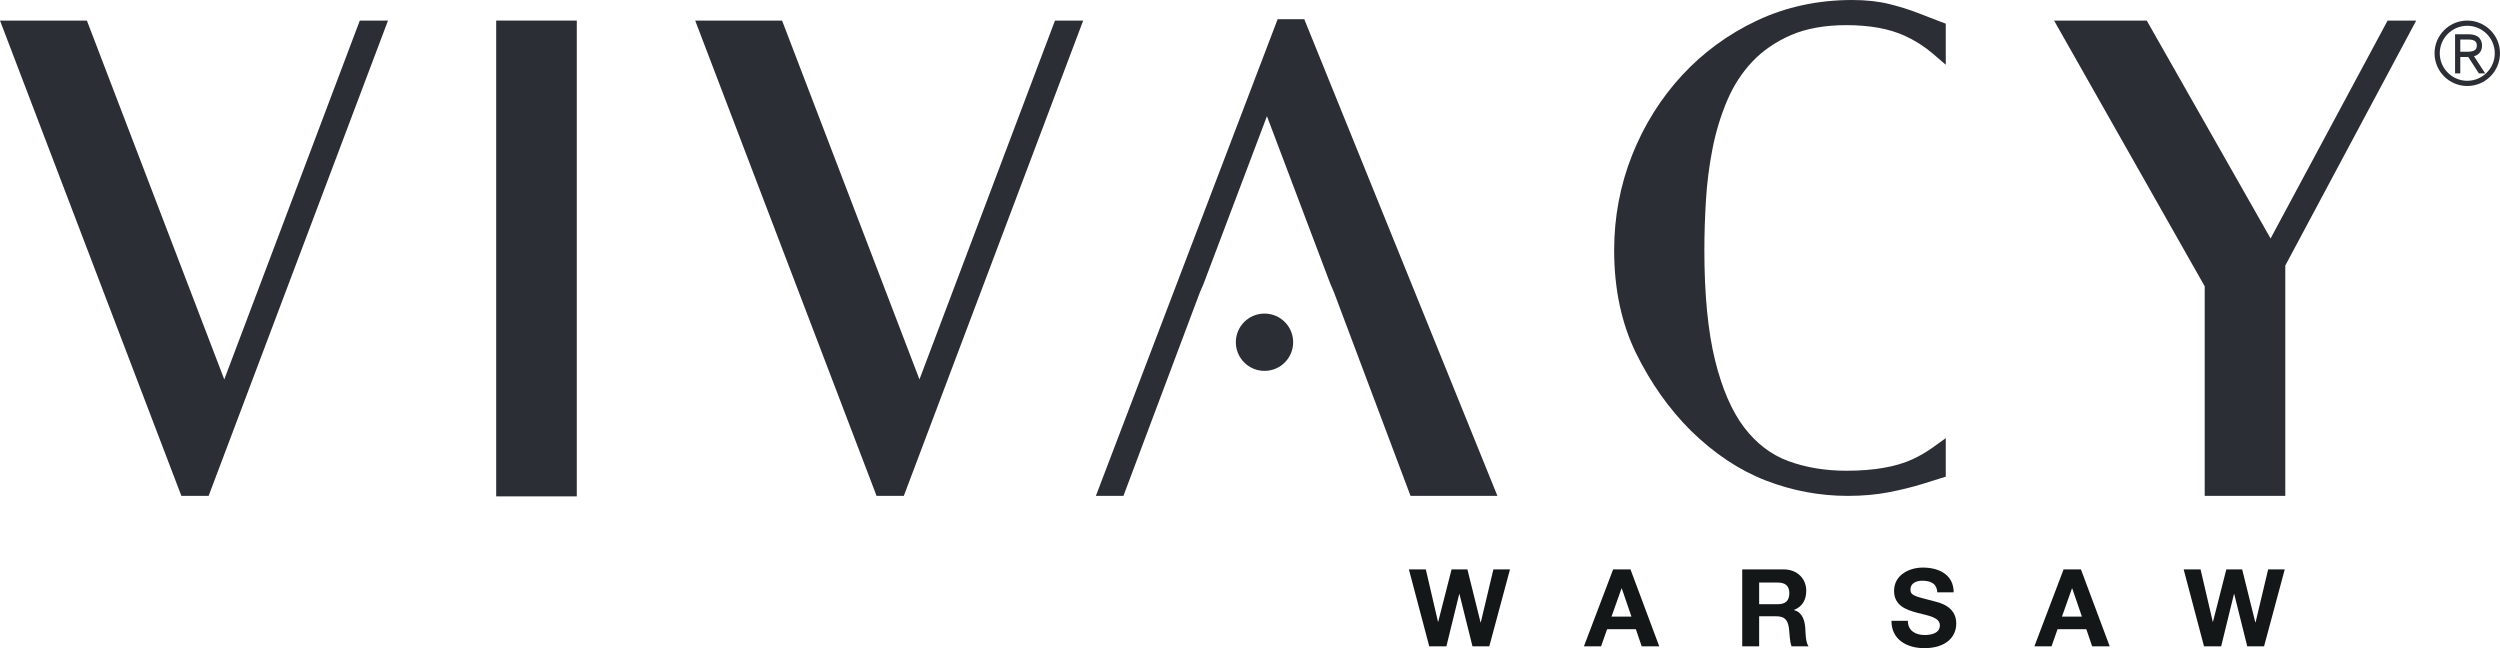
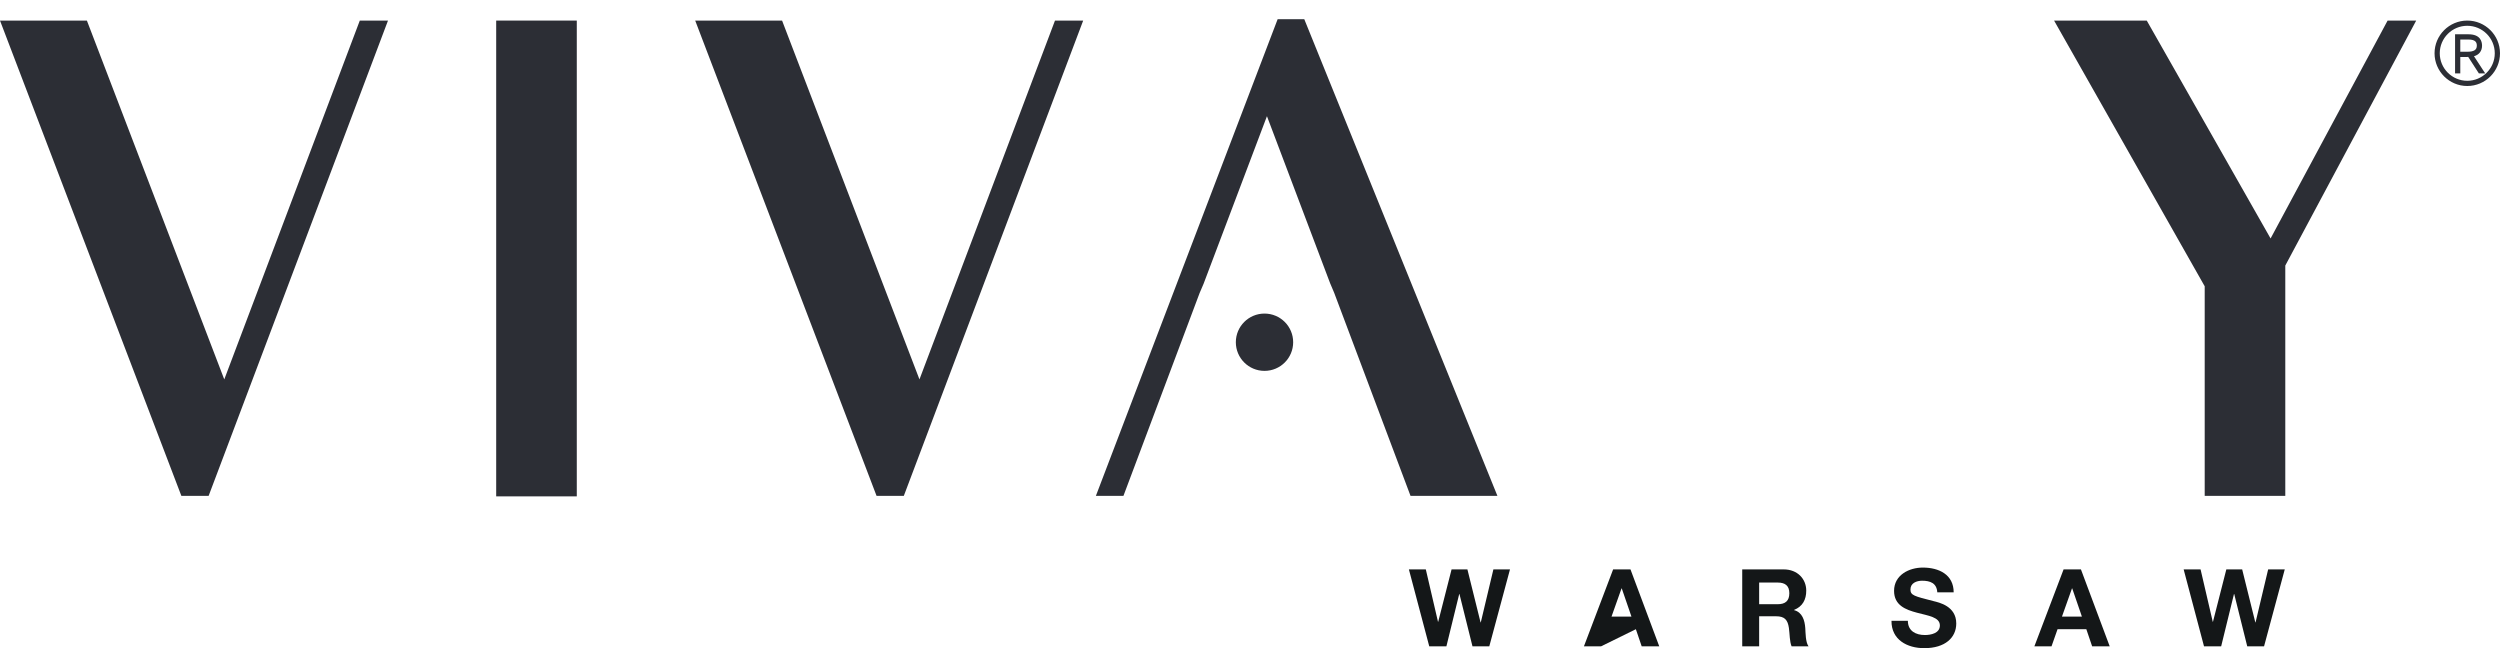
<svg xmlns="http://www.w3.org/2000/svg" version="1.1" width="464px" height="120.3px" preserveAspectRatio="none" viewBox="188.935 237.486 464.02 120.336">
  <defs>
    <clipPath id="clippath0" transform="">
      <path d="M 0 595.28 L 841.89 595.28 L 841.89 0 L 0 0 Z" style="fill: none; clip-rule: nonzero;" />
    </clipPath>
  </defs>
  <g transform="matrix(1 0 0 -1 0 595.28)">
    <g transform="translate(227.657 265.73)">
      <path d="M 0 0 L -5.058 0 L -38.722 88.245 L -22.595 88.245 L 2.904 21.625 L 28.059 88.245 L 33.293 88.245 Z" style="fill: rgb(44, 46, 53); fill-opacity: 1;" />
    </g>
    <g transform="">
      <path d="M 295.991 265.641 L 281.032 265.641 L 281.032 353.975 L 295.991 353.975 Z" style="fill: rgb(44, 46, 53); fill-opacity: 1;" />
    </g>
    <g transform="translate(356.69 265.73)">
      <path d="M 0 0 L -5.057 0 L -38.721 88.245 L -22.596 88.245 L 2.904 21.625 L 28.059 88.245 L 33.293 88.245 Z" style="fill: rgb(44, 46, 53); fill-opacity: 1;" />
    </g>
    <g transform="translate(466.868 265.73)">
      <path d="M 0 0 L -16.128 0 L -30.3 37.706 L -31.059 39.496 L -42.778 70.494 L -54.539 39.379 L -55.282 37.643 L -69.415 0 L -74.53 0 L -40.791 88.503 L -35.85 88.503 Z" style="fill: rgb(44, 46, 53); fill-opacity: 1;" />
    </g>
    <g transform="translate(613.104 265.73)">
      <path d="M 0 0 L -14.959 0 L -14.959 38.915 L -42.917 88.245 L -25.716 88.245 L -2.73 47.791 L 18.991 88.245 L 24.298 88.245 L 0 42.763 Z" style="fill: rgb(44, 46, 53); fill-opacity: 1;" />
    </g>
    <g style="clip-path: url(#clippath0);">
      <g transform="translate(531.876 265.73)">
-         <path d="M 0 0 C -5.181 0 -10.29 0.959 -15.186 2.851 C -20.097 4.749 -24.793 7.876 -29.144 12.145 C -33.158 16.159 -36.552 20.959 -39.242 26.422 C -41.963 31.942 -43.342 38.399 -43.342 45.614 C -43.342 51.753 -42.22 57.692 -40.009 63.264 C -37.797 68.831 -34.683 73.813 -30.75 78.073 C -26.808 82.341 -22.106 85.774 -16.777 88.276 C -11.418 90.79 -5.491 92.064 0.837 92.064 C 3.421 92.064 5.756 91.808 7.776 91.302 C 9.736 90.812 11.529 90.249 13.103 89.63 C 14.599 89.038 15.976 88.506 17.239 88.033 L 18.21 87.669 L 18.21 80.044 L 15.74 82.16 C 14.217 83.464 12.473 84.567 10.559 85.438 C 7.697 86.737 4.064 87.396 -0.239 87.396 C -4.239 87.396 -7.699 86.774 -10.522 85.548 C -13.349 84.321 -15.758 82.667 -17.683 80.632 C -19.624 78.579 -21.195 76.153 -22.354 73.423 C -23.544 70.623 -24.459 67.626 -25.073 64.513 C -25.696 61.358 -26.109 58.127 -26.302 54.909 C -26.498 51.661 -26.598 48.534 -26.598 45.614 C -26.598 37.399 -25.929 30.52 -24.61 25.17 C -23.31 19.894 -21.488 15.695 -19.195 12.689 C -16.95 9.743 -14.218 7.656 -11.075 6.488 C -7.833 5.28 -4.187 4.668 -0.239 4.668 C 4.856 4.668 8.989 5.385 12.043 6.801 C 13.386 7.422 14.627 8.148 15.84 9.019 L 18.21 10.721 L 18.21 3.567 L 13.894 2.219 C 12.05 1.647 9.967 1.132 7.701 0.687 C 5.376 0.231 2.786 0 0 0" style="fill: rgb(44, 46, 53); fill-opacity: 1;" />
-       </g>
+         </g>
    </g>
    <g style="clip-path: url(#clippath0);">
      <g transform="translate(646.849 347.856)">
        <path d="M 0 0 L -1.598 0 L -1.598 2.933 L 0.231 2.933 C 1.213 2.933 2.135 2.672 2.135 1.459 C 2.135 0.139 0.891 0 0 0 M 2.442 1.459 C 2.442 2.58 1.751 3.24 0.261 3.24 L -1.904 3.24 L -1.904 -3.362 L -1.598 -3.362 L -1.598 -0.307 L -0.092 -0.307 C 0.076 -0.307 0.231 -0.307 0.384 -0.291 L 2.364 -3.362 L 2.748 -3.362 L 0.723 -0.261 C 1.644 -0.185 2.442 0.338 2.442 1.459" style="fill: rgb(44, 46, 53); fill-opacity: 1;" />
      </g>
    </g>
    <g style="clip-path: url(#clippath0);">
      <g transform="translate(645.584 348.186)">
        <path d="M 0 0 L 1.266 0 C 2.529 0 3.069 0.337 3.069 1.129 C 3.069 1.693 2.881 2.272 1.497 2.272 L 0 2.272 Z M 4.627 -4.024 L 3.45 -4.024 L 1.478 -0.965 C 1.378 -0.969 1.278 -0.969 1.174 -0.969 L 0 -0.969 L 0 -4.024 L -0.969 -4.024 L -0.969 3.241 L 1.527 3.241 C 3.713 3.241 4.038 1.918 4.038 1.129 C 4.038 0.141 3.478 -0.577 2.542 -0.832 Z" style="fill: rgb(44, 46, 53); fill-opacity: 1;" />
      </g>
    </g>
    <g style="clip-path: url(#clippath0);">
      <g transform="translate(646.881 342.466)">
        <path d="M 0 0 C -3.01 0 -5.437 2.426 -5.437 5.436 C -5.437 8.446 -3.01 10.872 0 10.872 C 3.01 10.872 5.435 8.446 5.435 5.436 C 5.435 2.426 3.01 0 0 0 M 0 11.179 C -3.18 11.179 -5.743 8.614 -5.743 5.436 C -5.743 2.257 -3.18 -0.307 0 -0.307 C 3.179 -0.307 5.743 2.257 5.743 5.436 C 5.743 8.614 3.179 11.179 0 11.179" style="fill: rgb(44, 46, 53); fill-opacity: 1;" />
      </g>
    </g>
    <g style="clip-path: url(#clippath0);">
      <g transform="translate(646.88 353.006)">
        <path d="M 0 0 C -2.816 0 -5.106 -2.29 -5.106 -5.104 C -5.106 -7.919 -2.816 -10.21 0 -10.21 C 2.814 -10.21 5.104 -7.919 5.104 -5.104 C 5.104 -2.29 2.814 0 0 0 M 0 -11.179 C -3.349 -11.179 -6.073 -8.453 -6.073 -5.104 C -6.073 -1.754 -3.349 0.969 0 0.969 C 3.349 0.969 6.075 -1.754 6.075 -5.104 C 6.075 -8.453 3.349 -11.179 0 -11.179" style="fill: rgb(44, 46, 53); fill-opacity: 1;" />
      </g>
    </g>
    <g style="clip-path: url(#clippath0);">
      <g transform="translate(428.957 294.258)">
        <path d="M 0 0 C 0 -2.938 -2.382 -5.32 -5.32 -5.32 C -8.259 -5.32 -10.641 -2.938 -10.641 0 C -10.641 2.938 -8.259 5.32 -5.32 5.32 C -2.382 5.32 0 2.938 0 0" style="fill: rgb(44, 46, 53); fill-opacity: 1;" />
      </g>
    </g>
    <g style="clip-path: url(#clippath0);">
      <g transform="translate(465.36 237.798)">
        <path d="M 0 0 L -3.121 0 L -5.541 9.722 L -5.581 9.722 L -7.962 0 L -11.143 0 L -14.924 14.283 L -11.783 14.283 L -9.522 4.561 L -9.482 4.561 L -7.002 14.283 L -4.062 14.283 L -1.62 4.441 L -1.58 4.441 L 0.76 14.283 L 3.841 14.283 Z" style="fill: rgb(20, 23, 24); fill-opacity: 1;" />
      </g>
    </g>
    <g style="clip-path: url(#clippath0);">
      <g transform="translate(488.045 243.319)">
-         <path d="M 0 0 L 3.7 0 L 1.9 5.241 L 1.86 5.241 Z M 0.3 8.762 L 3.521 8.762 L 8.861 -5.521 L 5.601 -5.521 L 4.521 -2.341 L -0.82 -2.341 L -1.94 -5.521 L -5.121 -5.521 Z" style="fill: rgb(20, 23, 24); fill-opacity: 1;" />
+         <path d="M 0 0 L 3.7 0 L 1.9 5.241 L 1.86 5.241 Z M 0.3 8.762 L 3.521 8.762 L 8.861 -5.521 L 5.601 -5.521 L 4.521 -2.341 L -1.94 -5.521 L -5.121 -5.521 Z" style="fill: rgb(20, 23, 24); fill-opacity: 1;" />
      </g>
    </g>
    <g style="clip-path: url(#clippath0);">
      <g transform="translate(515.447 245.619)">
        <path d="M 0 0 L 3.441 0 C 4.842 0 5.602 0.601 5.602 2.041 C 5.602 3.421 4.842 4.021 3.441 4.021 L 0 4.021 Z M -3.141 6.462 L 4.562 6.462 C 7.122 6.462 8.742 4.682 8.742 2.521 C 8.742 0.841 8.063 -0.42 6.481 -1.06 L 6.481 -1.1 C 8.022 -1.5 8.462 -3 8.563 -4.44 C 8.622 -5.341 8.603 -7.021 9.162 -7.821 L 6.021 -7.821 C 5.642 -6.921 5.682 -5.541 5.521 -4.4 C 5.302 -2.9 4.722 -2.24 3.142 -2.24 L 0 -2.24 L 0 -7.821 L -3.141 -7.821 Z" style="fill: rgb(20, 23, 24); fill-opacity: 1;" />
      </g>
    </g>
    <g style="clip-path: url(#clippath0);">
      <g transform="translate(543.05 242.539)">
        <path d="M 0 0 C 0 -1.9 1.48 -2.641 3.161 -2.641 C 4.261 -2.641 5.941 -2.32 5.941 -0.86 C 5.941 0.68 3.801 0.94 1.7 1.5 C -0.42 2.061 -2.561 2.881 -2.561 5.561 C -2.561 8.481 0.2 9.882 2.781 9.882 C 5.762 9.882 8.502 8.582 8.502 5.281 L 5.461 5.281 C 5.361 7.001 4.142 7.441 2.641 7.441 C 1.641 7.441 0.48 7.021 0.48 5.821 C 0.48 4.721 1.16 4.581 4.741 3.66 C 5.781 3.4 8.982 2.74 8.982 -0.5 C 8.982 -3.121 6.922 -5.081 3.041 -5.081 C -0.12 -5.081 -3.08 -3.521 -3.04 0 Z" style="fill: rgb(20, 23, 24); fill-opacity: 1;" />
      </g>
    </g>
    <g style="clip-path: url(#clippath0);">
      <g transform="translate(571.653 243.319)">
        <path d="M 0 0 L 3.7 0 L 1.9 5.241 L 1.86 5.241 Z M 0.3 8.762 L 3.521 8.762 L 8.861 -5.521 L 5.601 -5.521 L 4.521 -2.341 L -0.82 -2.341 L -1.94 -5.521 L -5.121 -5.521 Z" style="fill: rgb(20, 23, 24); fill-opacity: 1;" />
      </g>
    </g>
    <g style="clip-path: url(#clippath0);">
      <g transform="translate(609.162 237.798)">
        <path d="M 0 0 L -3.121 0 L -5.541 9.722 L -5.581 9.722 L -7.962 0 L -11.143 0 L -14.924 14.283 L -11.782 14.283 L -9.522 4.561 L -9.482 4.561 L -7.002 14.283 L -4.062 14.283 L -1.62 4.441 L -1.58 4.441 L 0.76 14.283 L 3.841 14.283 Z" style="fill: rgb(20, 23, 24); fill-opacity: 1;" />
      </g>
    </g>
  </g>
</svg>